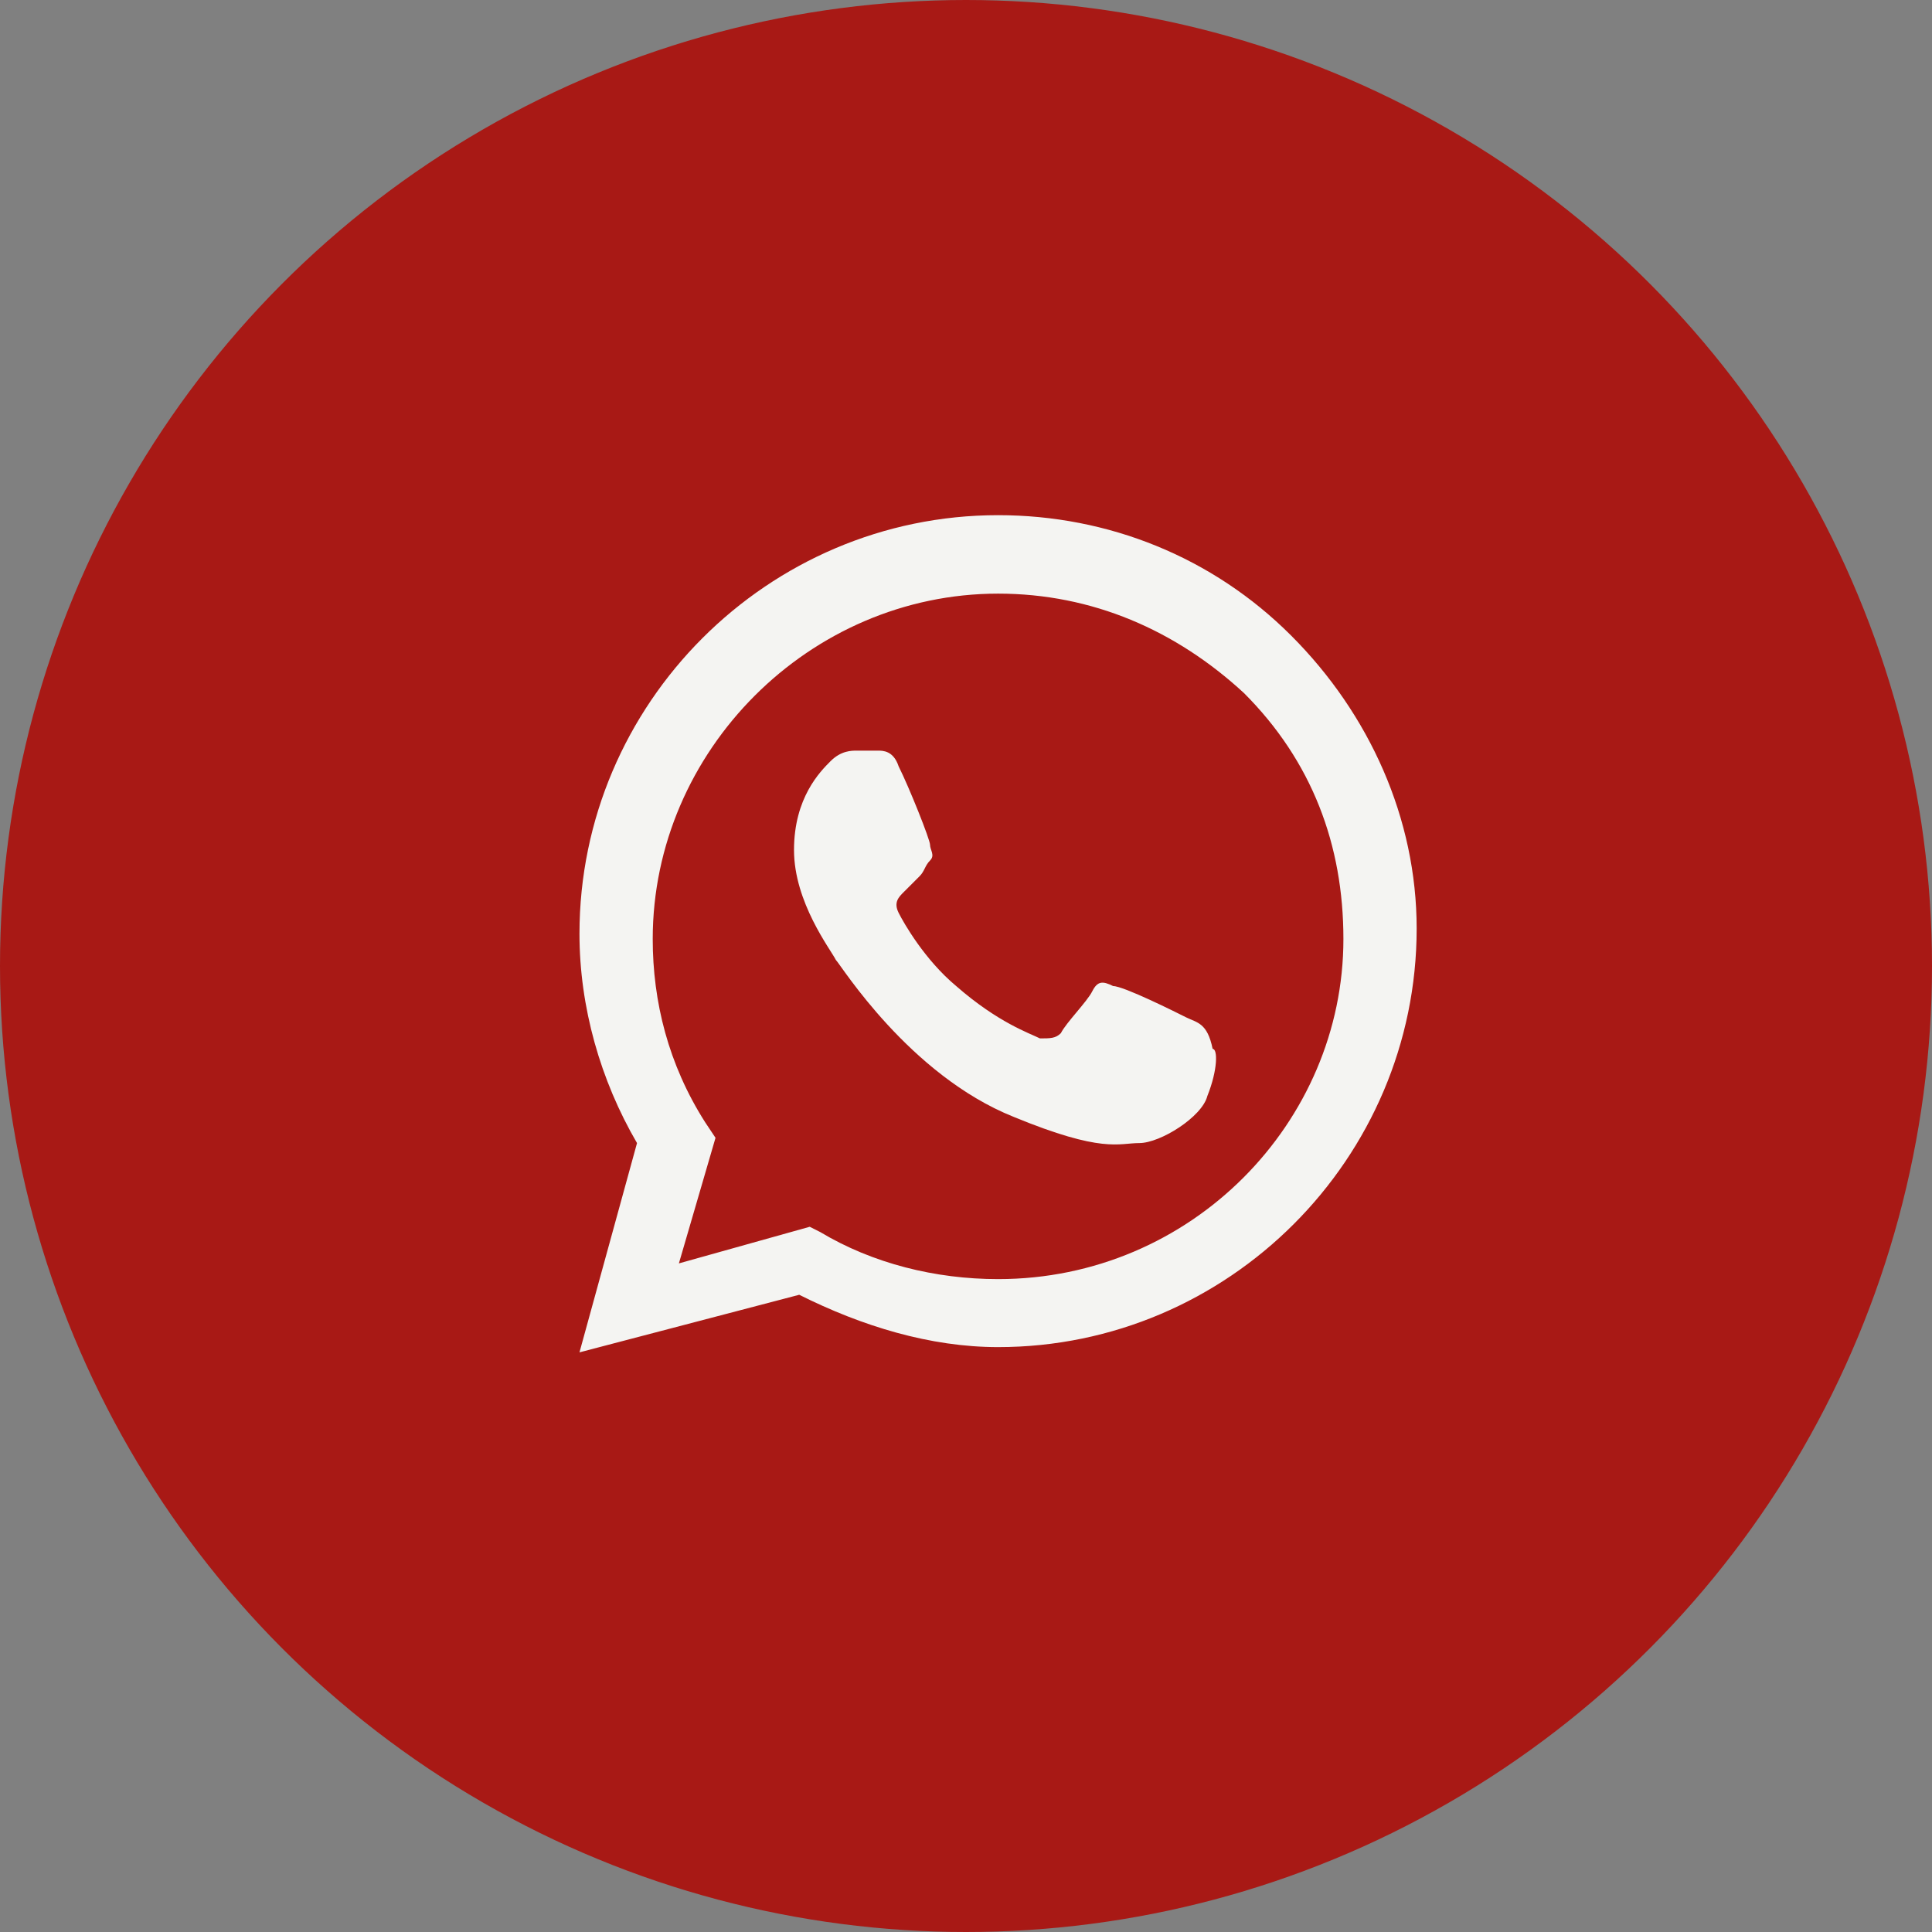
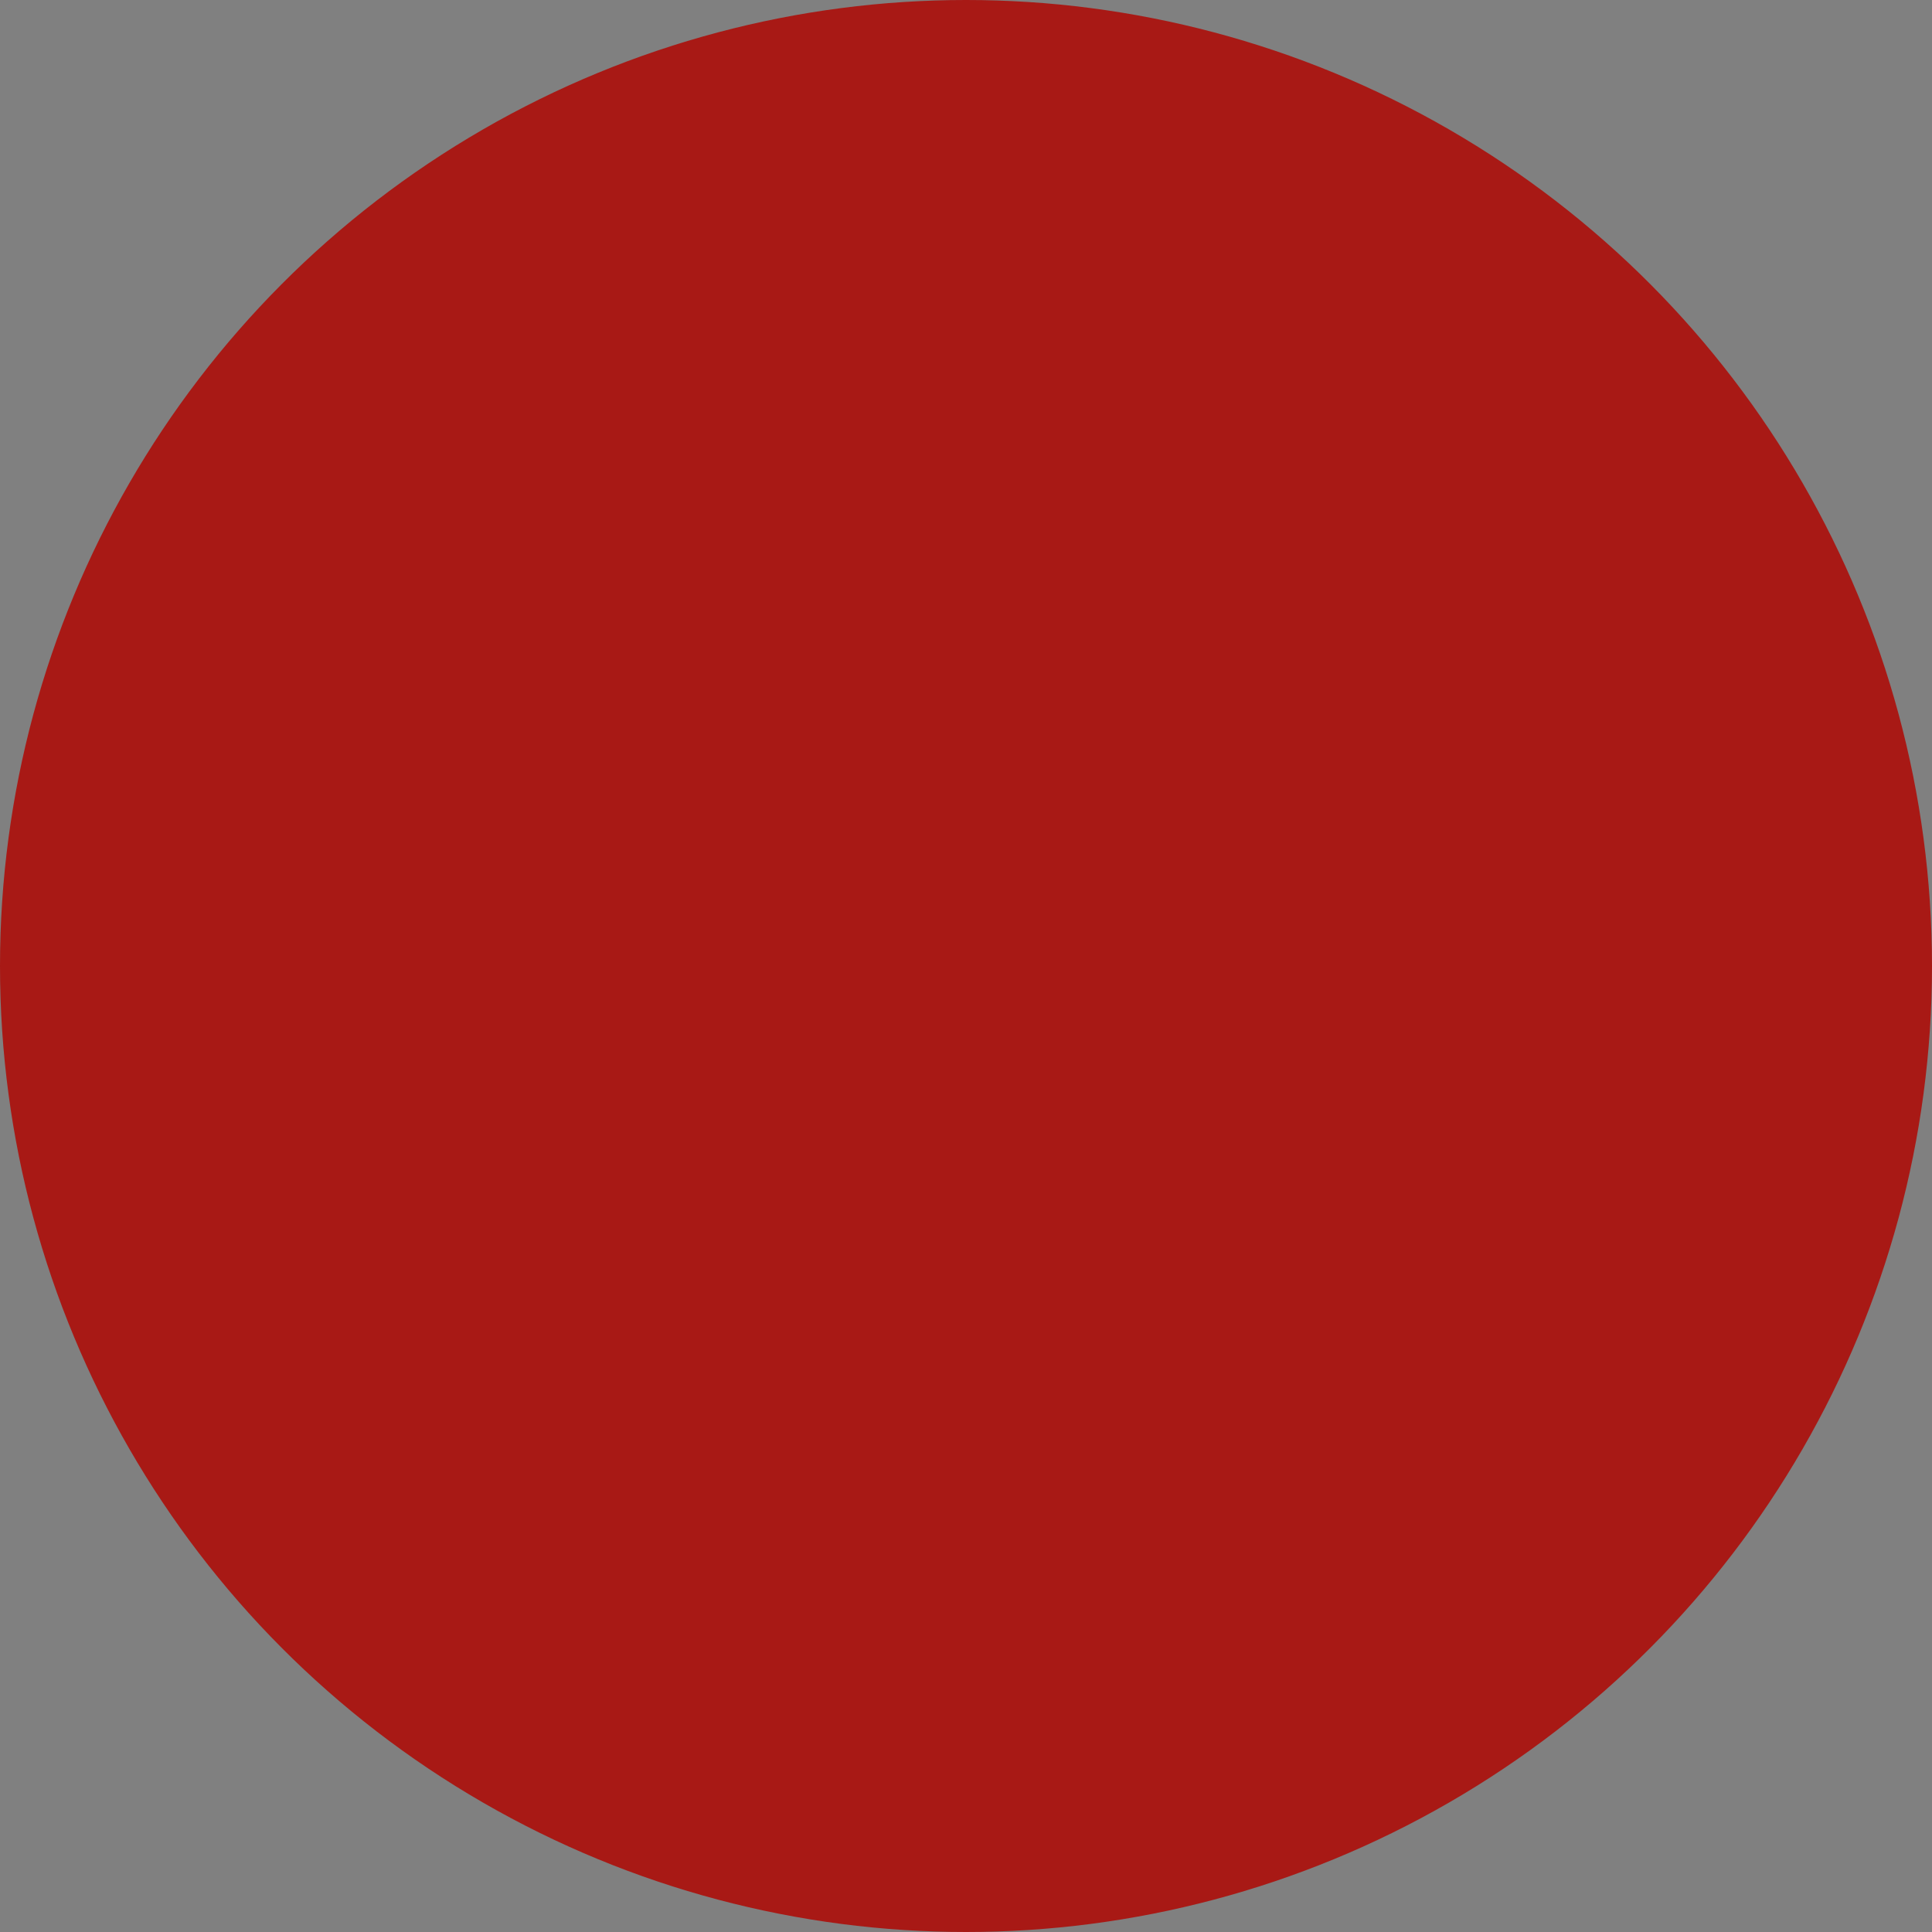
<svg xmlns="http://www.w3.org/2000/svg" width="46" height="46" viewBox="0 0 46 46" fill="none">
  <rect x="0" y="0" width="46" height="46" fill="#808080" stroke="none" />
  <circle cx="23" cy="23" r="22.5" fill="#A81915" stroke="#A81915" />
-   <path fill-rule="evenodd" clip-rule="evenodd" d="M30.74 15.131C28.872 13.262 26.38 12.266 23.764 12.266C18.282 12.266 13.797 16.751 13.797 22.232C13.797 23.977 14.295 25.721 15.167 27.216L13.797 32.199L19.029 30.828C20.524 31.576 22.144 32.074 23.764 32.074C29.245 32.074 33.73 27.589 33.73 22.108C33.73 19.491 32.609 17 30.74 15.131ZM23.764 30.455C22.268 30.455 20.773 30.081 19.528 29.334L19.279 29.209L16.164 30.081L17.036 27.091L16.787 26.717C15.915 25.347 15.541 23.852 15.541 22.357C15.541 17.872 19.279 14.134 23.764 14.134C26.006 14.134 27.999 15.007 29.619 16.502C31.238 18.121 31.986 20.114 31.986 22.357C31.986 26.717 28.373 30.455 23.764 30.455ZM28.248 24.226C27.999 24.101 26.754 23.478 26.504 23.478C26.255 23.354 26.131 23.354 26.006 23.603C25.881 23.852 25.383 24.35 25.259 24.599C25.134 24.724 25.009 24.724 24.76 24.724C24.511 24.599 23.764 24.35 22.767 23.478C22.019 22.855 21.521 21.983 21.396 21.734C21.272 21.485 21.396 21.36 21.521 21.236C21.646 21.111 21.77 20.986 21.895 20.862C22.019 20.737 22.019 20.613 22.144 20.488C22.269 20.363 22.144 20.239 22.144 20.114C22.144 19.99 21.646 18.744 21.396 18.246C21.272 17.872 21.023 17.872 20.898 17.872C20.774 17.872 20.649 17.872 20.4 17.872C20.275 17.872 20.026 17.872 19.777 18.121C19.528 18.37 18.905 18.993 18.905 20.239C18.905 21.485 19.777 22.606 19.901 22.855C20.026 22.98 21.646 25.596 24.137 26.593C26.255 27.465 26.629 27.216 27.127 27.216C27.626 27.216 28.622 26.593 28.747 26.094C28.996 25.471 28.996 24.973 28.872 24.973C28.747 24.35 28.498 24.35 28.248 24.226Z" fill="#F4F4F2" />
</svg>